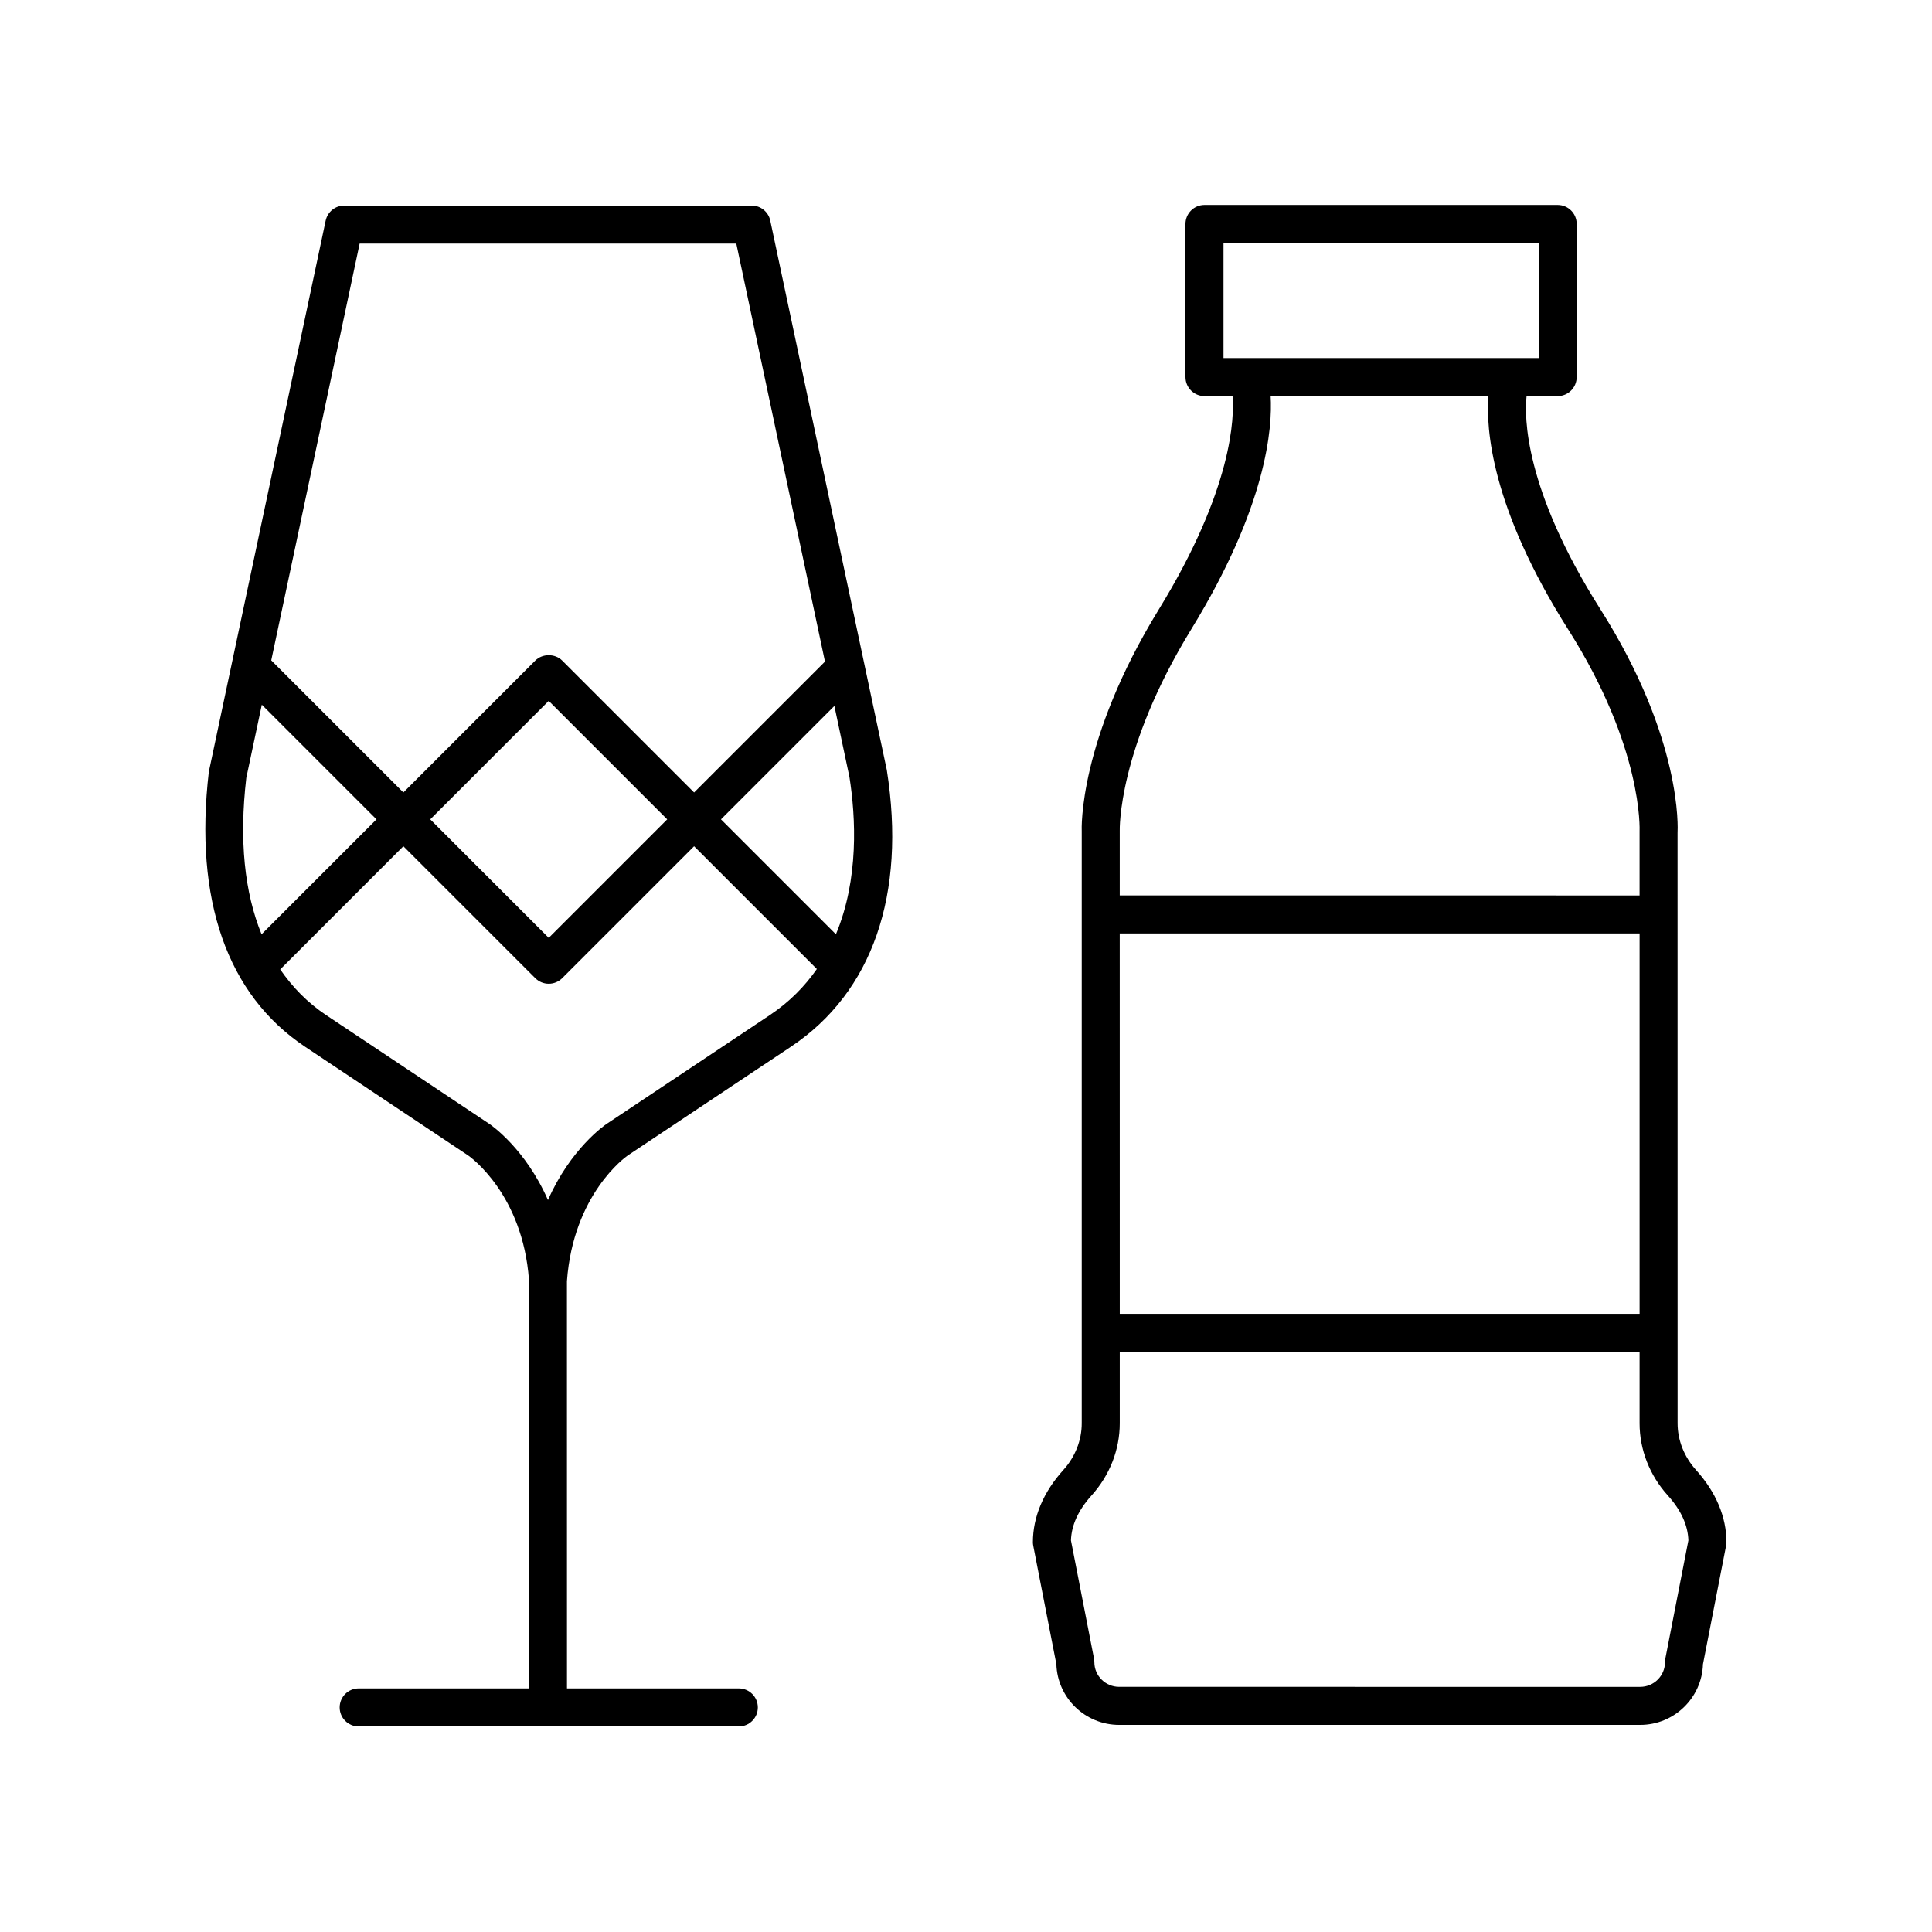
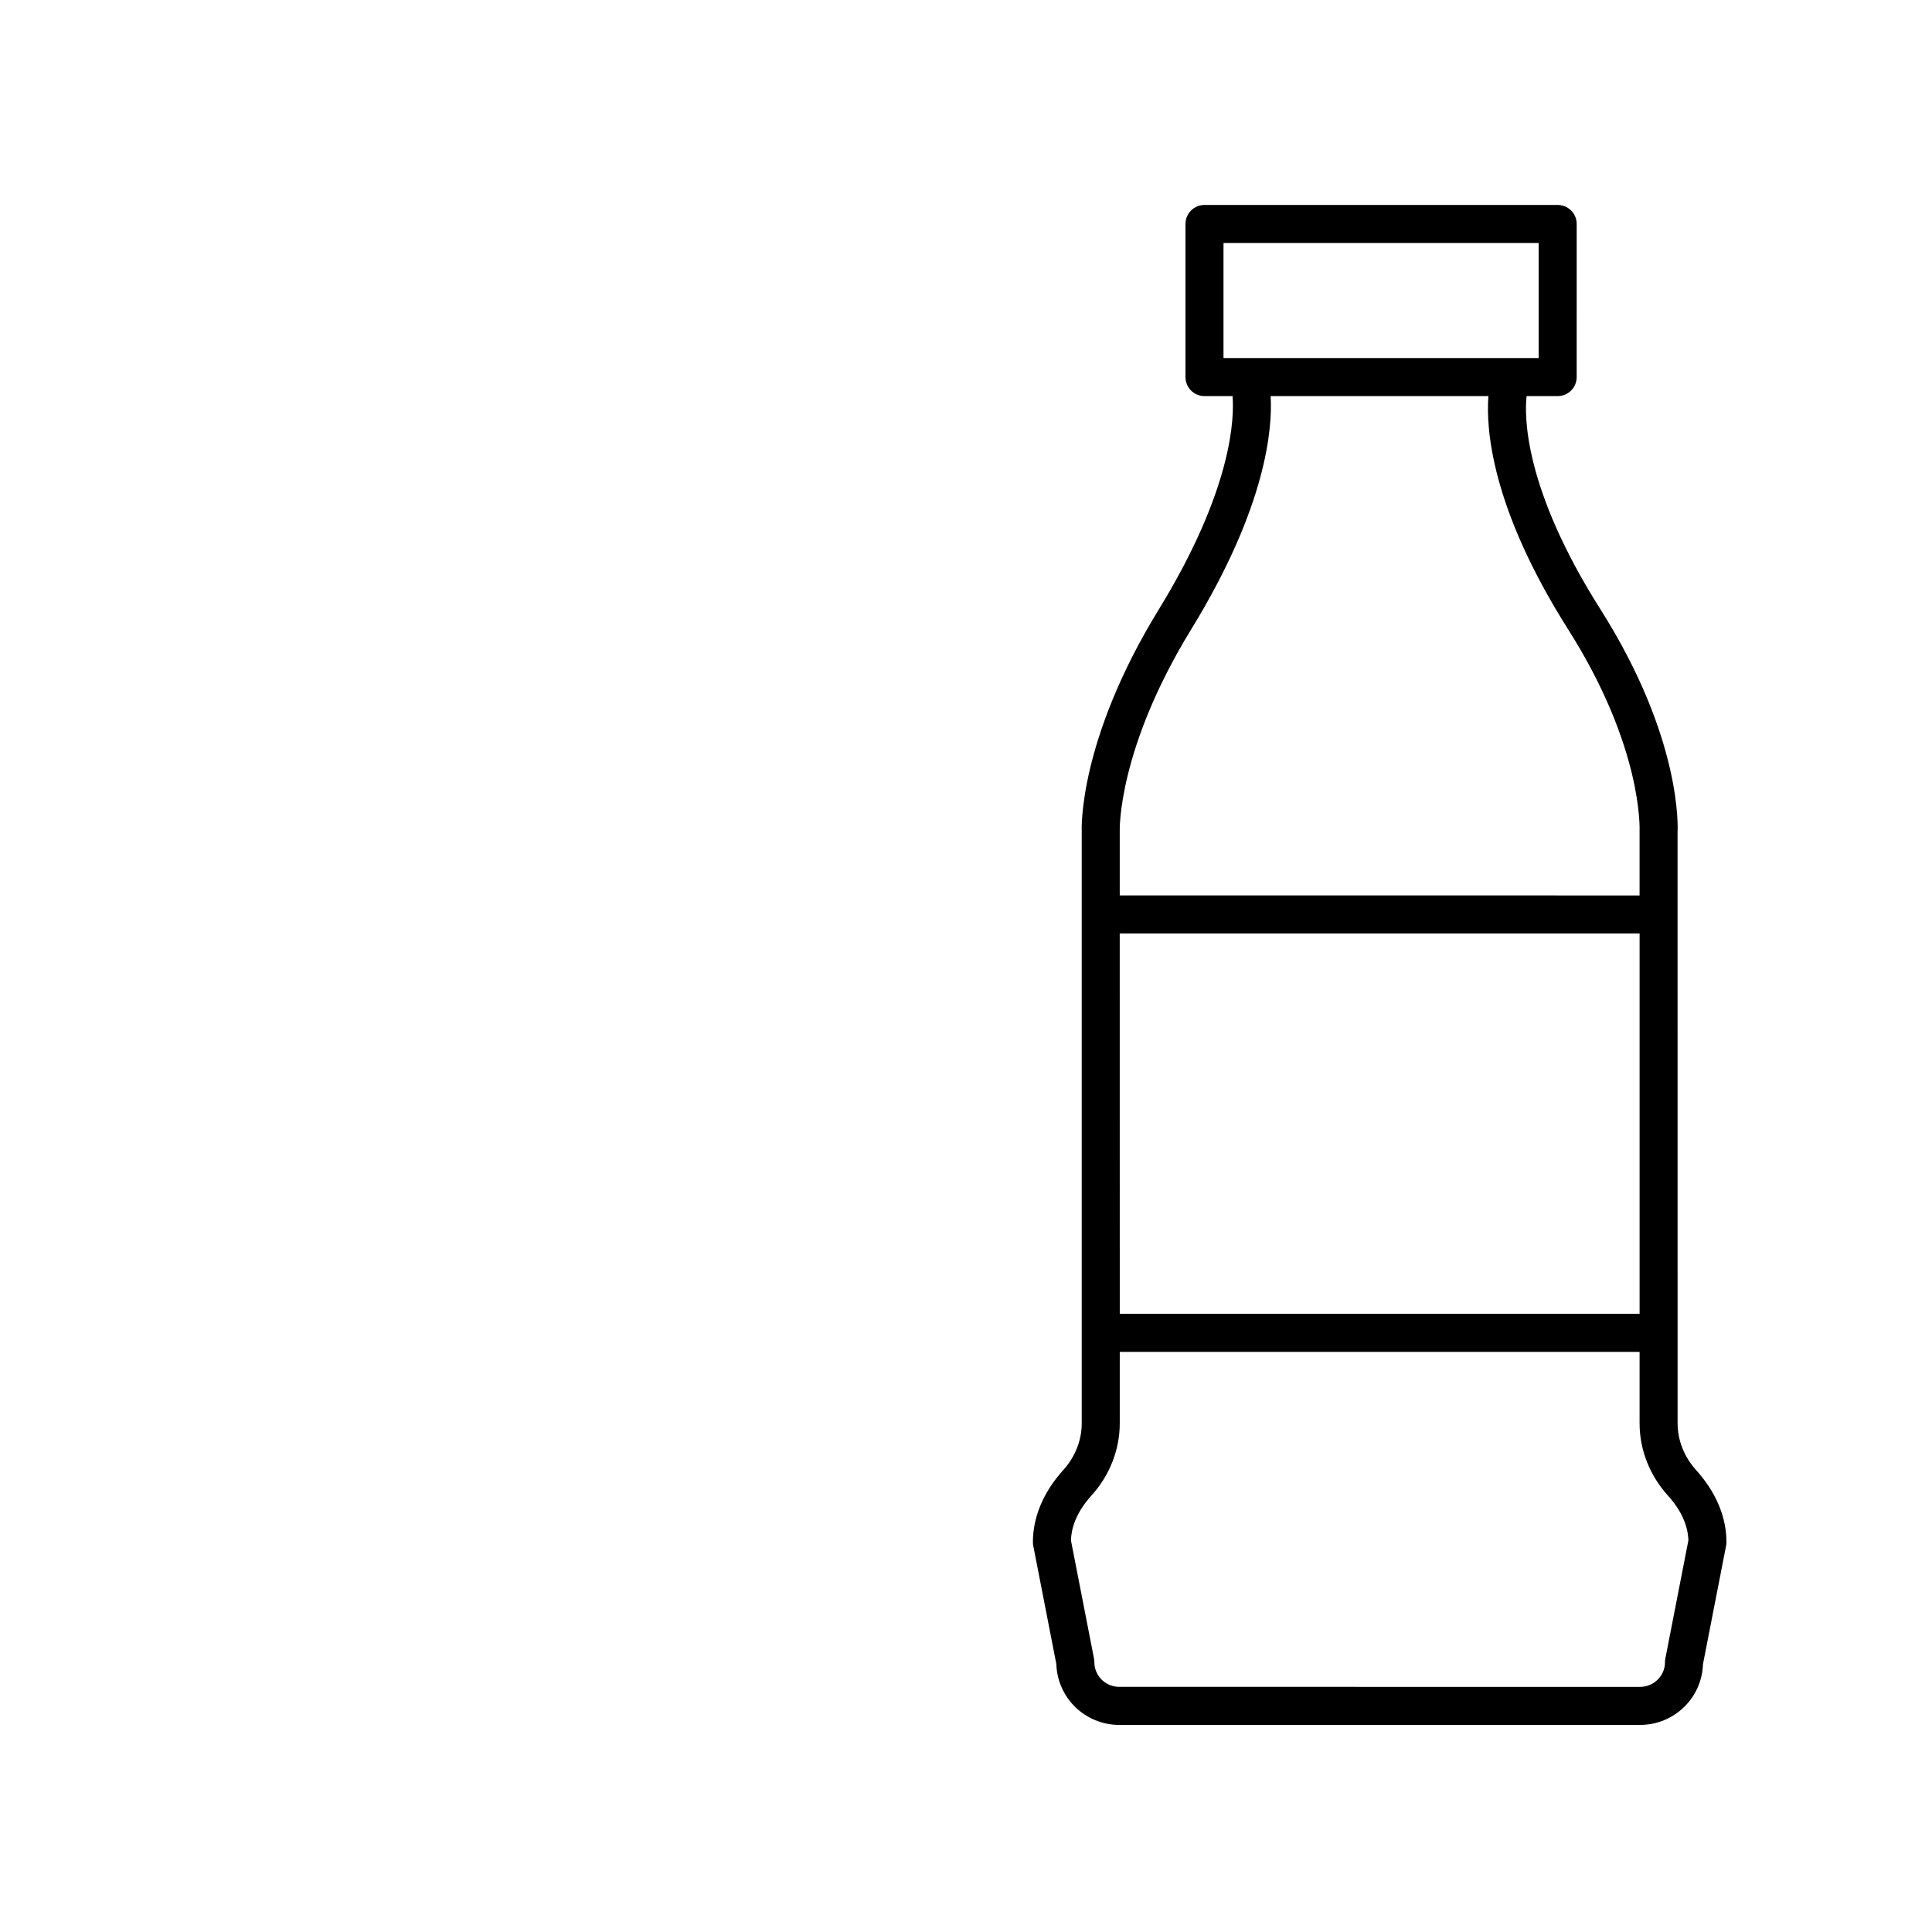
<svg xmlns="http://www.w3.org/2000/svg" fill="#000000" width="800px" height="800px" version="1.1" viewBox="144 144 512 512">
  <g>
    <path d="m593.46 533.55c-3.144-3.484-4.879-7.875-4.879-12.363l-0.012-156.47c0.062-1 1.324-24.898-20.445-59.258-20.27-31.988-20.145-51.102-19.566-56.488h8.238c2.781 0 5.039-2.254 5.039-5.039l0.004-40.578c0-2.781-2.254-5.039-5.039-5.039h-93.598c-2.781 0-5.039 2.254-5.039 5.039v40.578c0 2.781 2.254 5.039 5.039 5.039h7.438c0.457 5.508 0.141 24.453-19.555 56.551-21.297 34.707-20.457 58.129-20.414 58.871v156.8c0 4.488-1.73 8.879-4.875 12.363-5.277 5.836-8.066 12.449-8.066 19.121 0 0.324 0.031 0.648 0.094 0.965l6.125 31.398c0.281 8.914 7.637 16.074 16.633 16.074h138.09c9 0 16.352-7.16 16.633-16.074l6.125-31.398c0.066-0.32 0.098-0.641 0.098-0.965 0-6.672-2.789-13.285-8.066-19.121zm-152.72-142.18h137.77v100.81h-137.76zm27.5-182.98h83.52v30.5h-83.52zm-8.566 102.4c20.062-32.695 21.562-53.453 21.059-61.82h57.711c-0.652 8.512 0.629 29.465 21.168 61.883 19.848 31.324 18.91 53.027 18.891 53.543v16.906l-137.76-0.004v-17.121c-0.008-0.211-0.574-21.594 18.934-53.387zm125.66 272.75c-0.062 0.316-0.094 0.641-0.094 0.965 0 3.598-2.945 6.527-6.566 6.527l-138.09-0.004c-3.621 0-6.566-2.926-6.566-6.527 0-0.324-0.031-0.648-0.094-0.965l-6.109-31.316c0.125-4.039 1.961-8.043 5.457-11.914 4.82-5.34 7.477-12.129 7.477-19.121v-18.926h137.76v18.926c0 6.988 2.656 13.777 7.477 19.121 3.496 3.871 5.332 7.875 5.457 11.914z" />
-     <path d="m224.82 421.38 43.238 28.82c0.59 0.41 14.453 10.27 16.121 32.961v0.055 108.23h-45.125c-2.781 0-5.039 2.254-5.039 5.039 0 2.781 2.254 5.039 5.039 5.039h100.74c2.781 0 5.039-2.254 5.039-5.039 0-2.781-2.254-5.039-5.039-5.039h-45.539l-0.012-107.92c1.684-23.059 15.547-32.918 16.09-33.293l43.285-28.855c21.566-14.379 30.605-40.324 25.398-73.316l-30.883-145.59c-0.488-2.328-2.543-3.992-4.922-3.992h-107.98c-2.379 0-4.434 1.664-4.926 3.992l-30.961 146.05c-3.965 33.91 4.848 59.102 25.477 72.855zm123.21-8.383-43.312 28.875c-0.531 0.359-9.539 6.594-15.5 20.156-5.965-13.566-14.973-19.805-15.523-20.176l-43.285-28.855c-4.894-3.262-8.883-7.356-12.148-12.094l32.637-32.637 34.961 34.961c0.945 0.945 2.227 1.477 3.562 1.477s2.617-0.531 3.562-1.477l34.961-34.961 32.531 32.531c-3.156 4.519-7.188 8.695-12.445 12.199zm-138.76-62.844 4.117-19.398 30.387 30.387-30.457 30.457c-4.531-11.105-5.965-24.91-4.047-41.445zm48.75 10.988 31.398-31.402 31.402 31.402-31.402 31.402zm111.09-11.25c1.684 10.691 2.543 27.059-3.582 41.707l-30.461-30.461 30.055-30.055zm-129.8-141.34h99.816l23.504 110.78-34.684 34.684-34.961-34.961c-1.891-1.891-5.234-1.891-7.125 0l-34.961 34.961-34.961-34.961c-0.016-0.016-0.043-0.023-0.059-0.039z" />
  </g>
</svg>